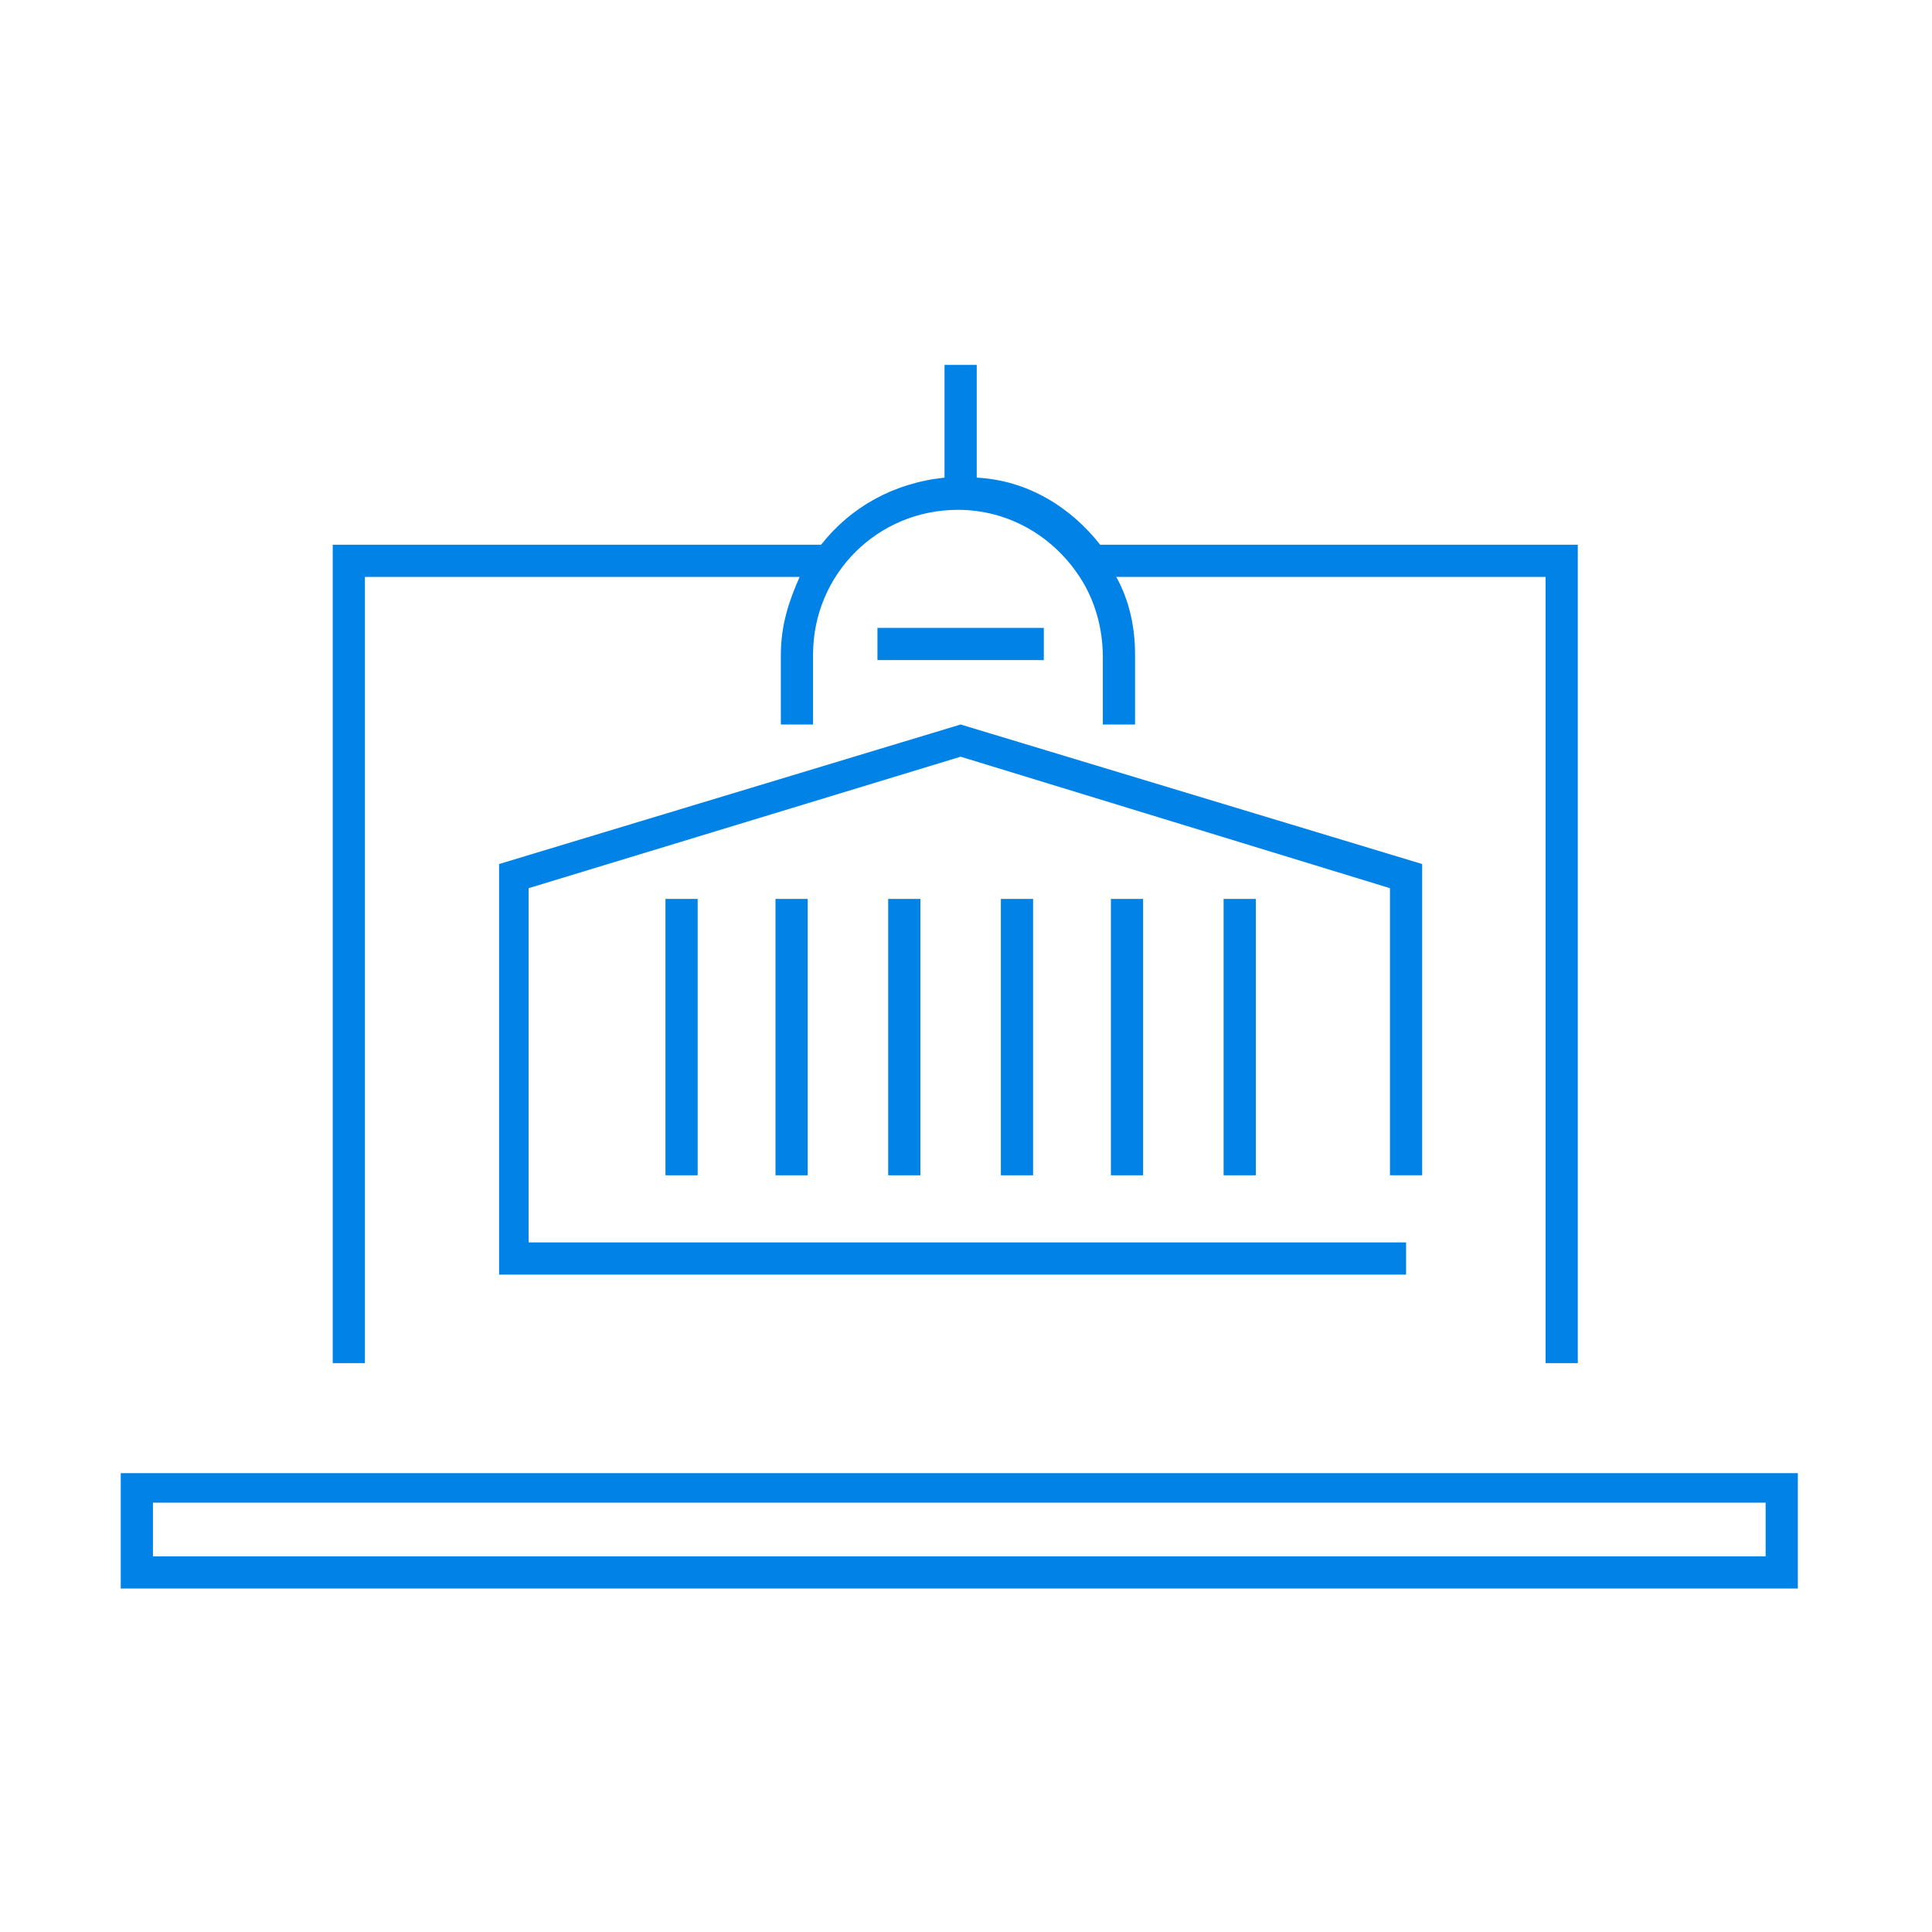
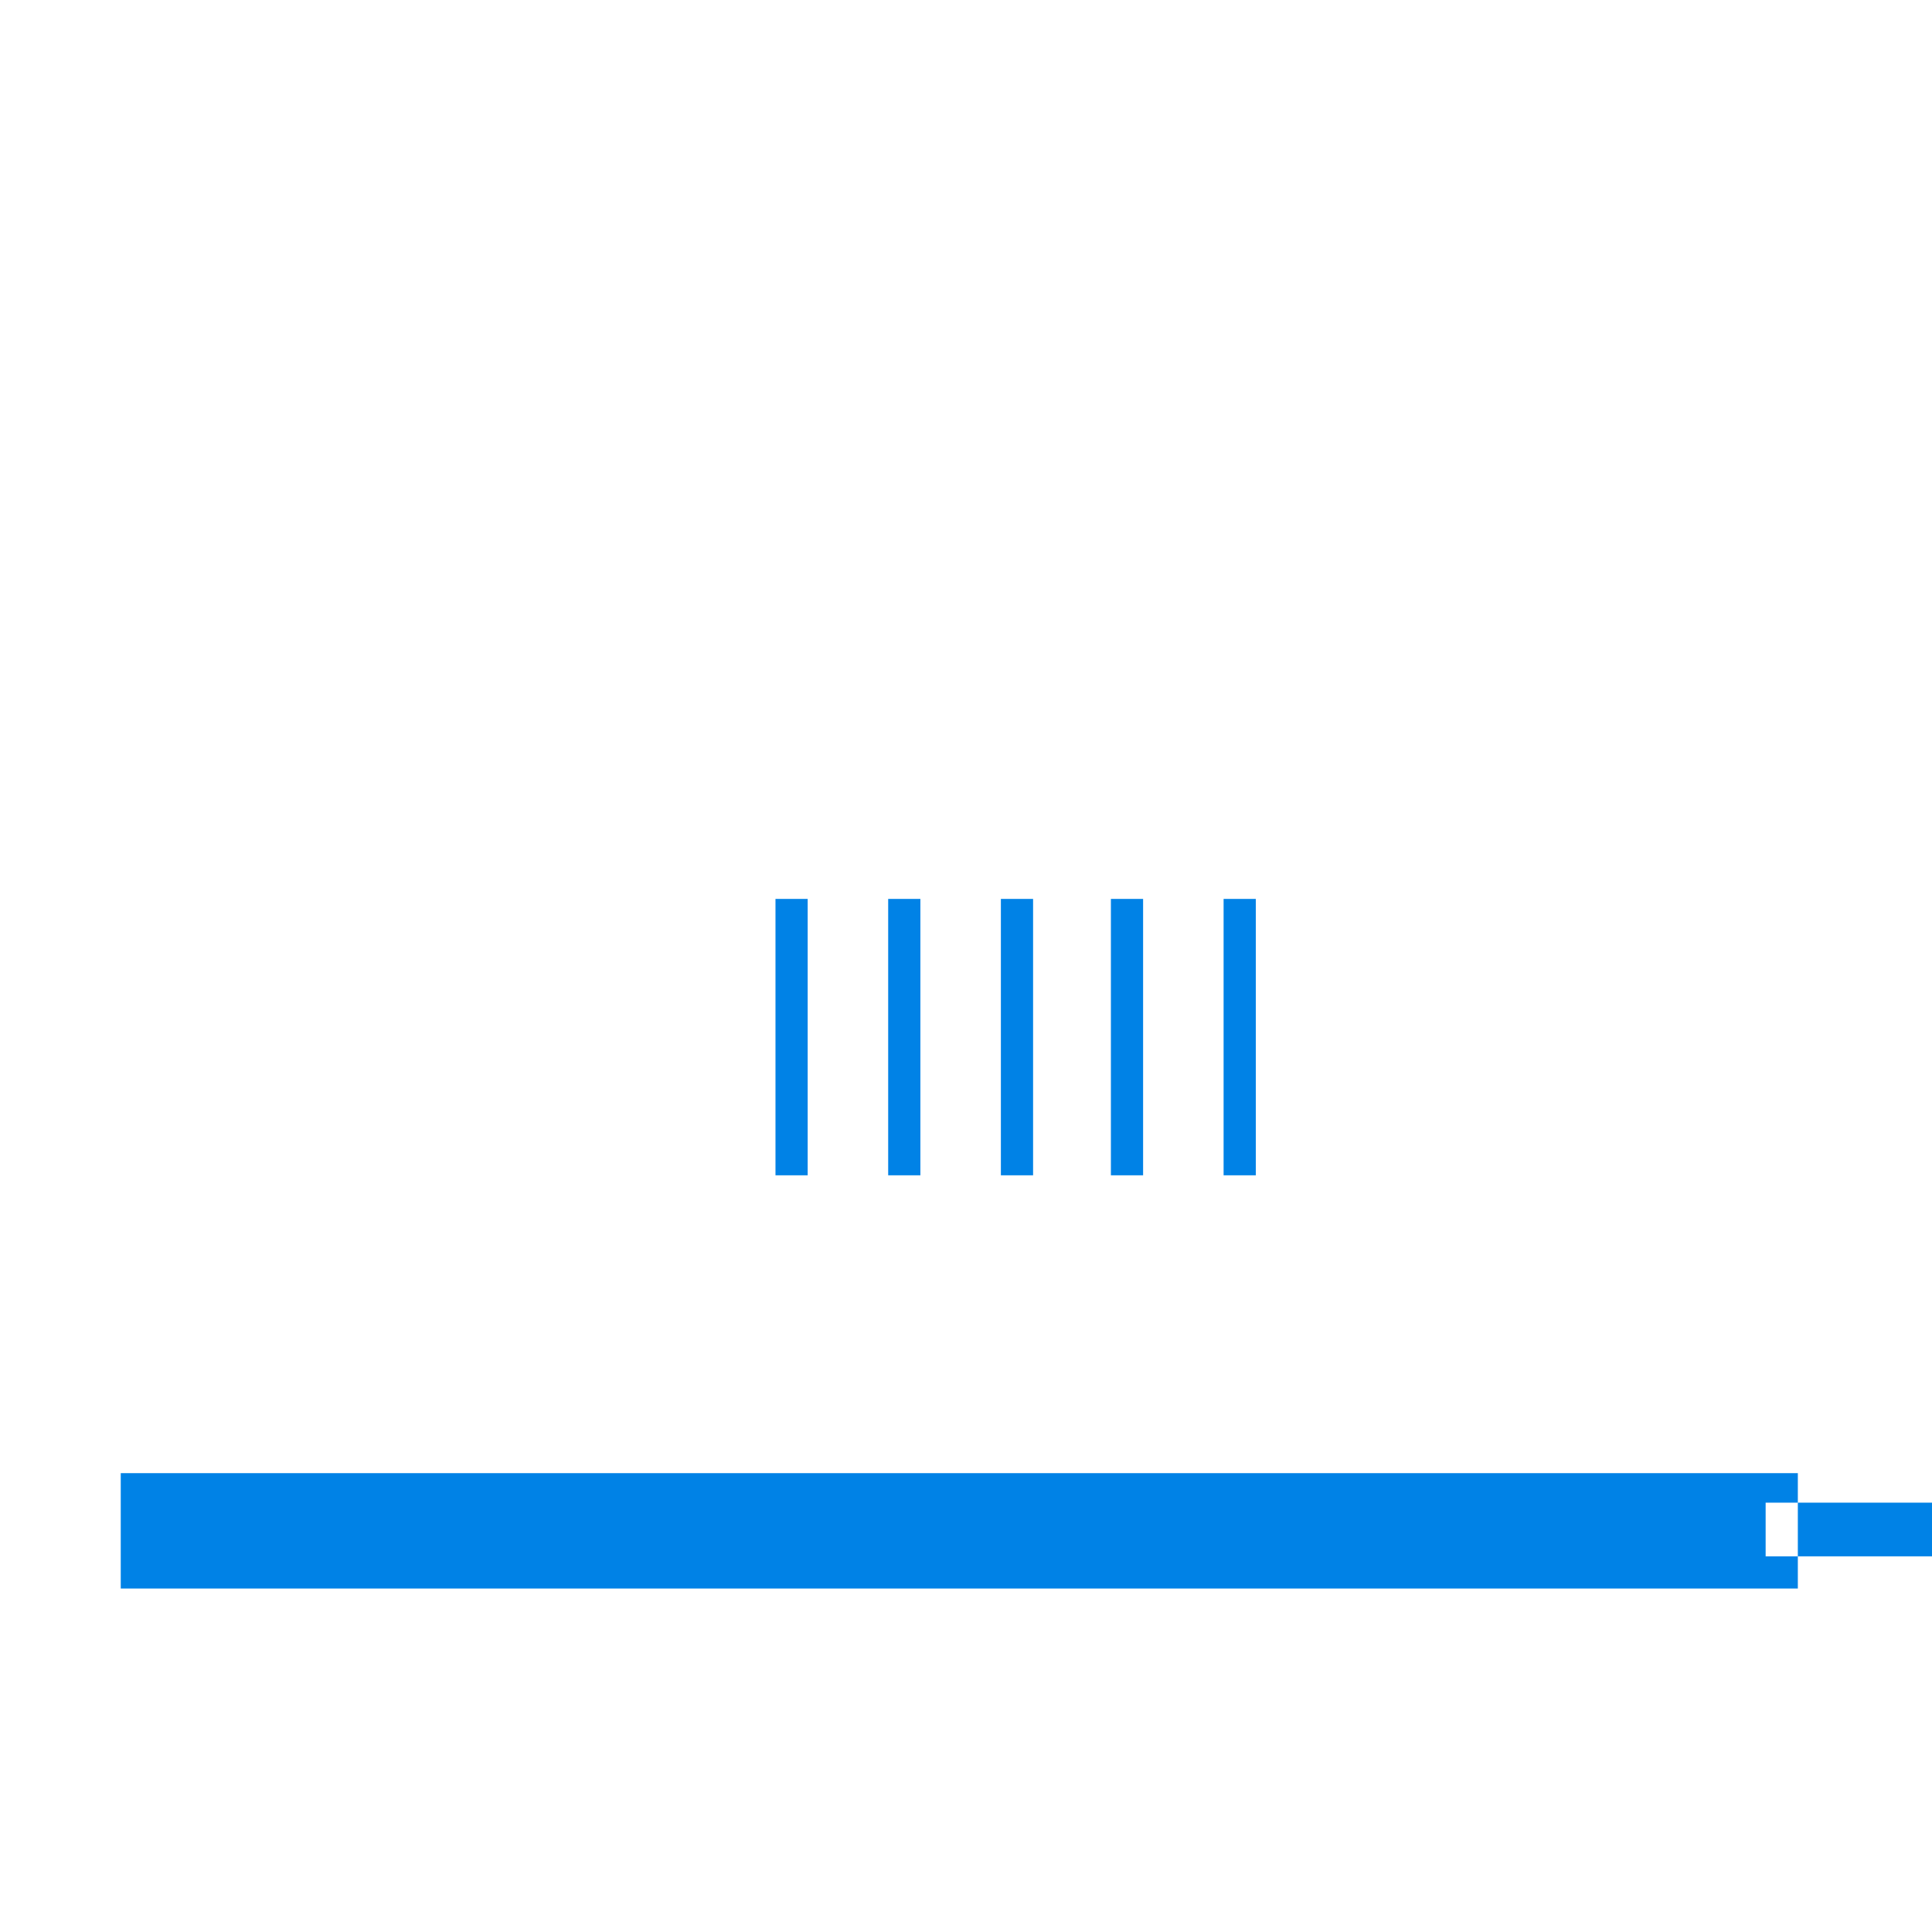
<svg xmlns="http://www.w3.org/2000/svg" version="1.1" id="Layer_1" x="0px" y="0px" viewBox="0 0 72 72" style="enable-background:new 0 0 72 72;" xml:space="preserve">
  <style type="text/css">
	.st0{fill:#0082E6;}
</style>
  <g>
-     <path class="st0" d="M4.5,54.9v4.3H67v-4.3H4.5z M65.8,58H5.7v-2h60.1V58z" />
-     <polygon class="st0" points="53,43.8 53,32.2 35.8,27 18.6,32.2 18.6,47.5 52.4,47.5 52.4,46.3 19.7,46.3 19.7,33.1 35.8,28.2    51.8,33.1 51.8,43.8  " />
-     <rect x="32.7" y="23.4" class="st0" width="6.2" height="1.2" />
+     <path class="st0" d="M4.5,54.9v4.3H67v-4.3H4.5z M65.8,58v-2h60.1V58z" />
    <rect x="45.6" y="33.5" class="st0" width="1.2" height="10.3" />
    <rect x="41.4" y="33.5" class="st0" width="1.2" height="10.3" />
    <rect x="37.3" y="33.5" class="st0" width="1.2" height="10.3" />
    <rect x="33.1" y="33.5" class="st0" width="1.2" height="10.3" />
    <rect x="28.9" y="33.5" class="st0" width="1.2" height="10.3" />
-     <rect x="24.8" y="33.5" class="st0" width="1.2" height="10.3" />
-     <path class="st0" d="M13.6,21.5h16.2c-0.4,0.9-0.7,1.8-0.7,2.9V27h1.2v-2.6c0-3,2.4-5.4,5.4-5.4c1.9,0,3.6,1,4.6,2.6v0h0   c0.5,0.8,0.8,1.8,0.8,2.9V27h1.2v-2.6c0-1-0.2-2-0.7-2.9h16v29.3h1.2V20.3H41c-1.1-1.4-2.7-2.4-4.6-2.5v-4.2h-1.2v4.2   c-1.9,0.2-3.5,1.1-4.6,2.5H12.4v30.5h1.2V21.5z" />
  </g>
</svg>